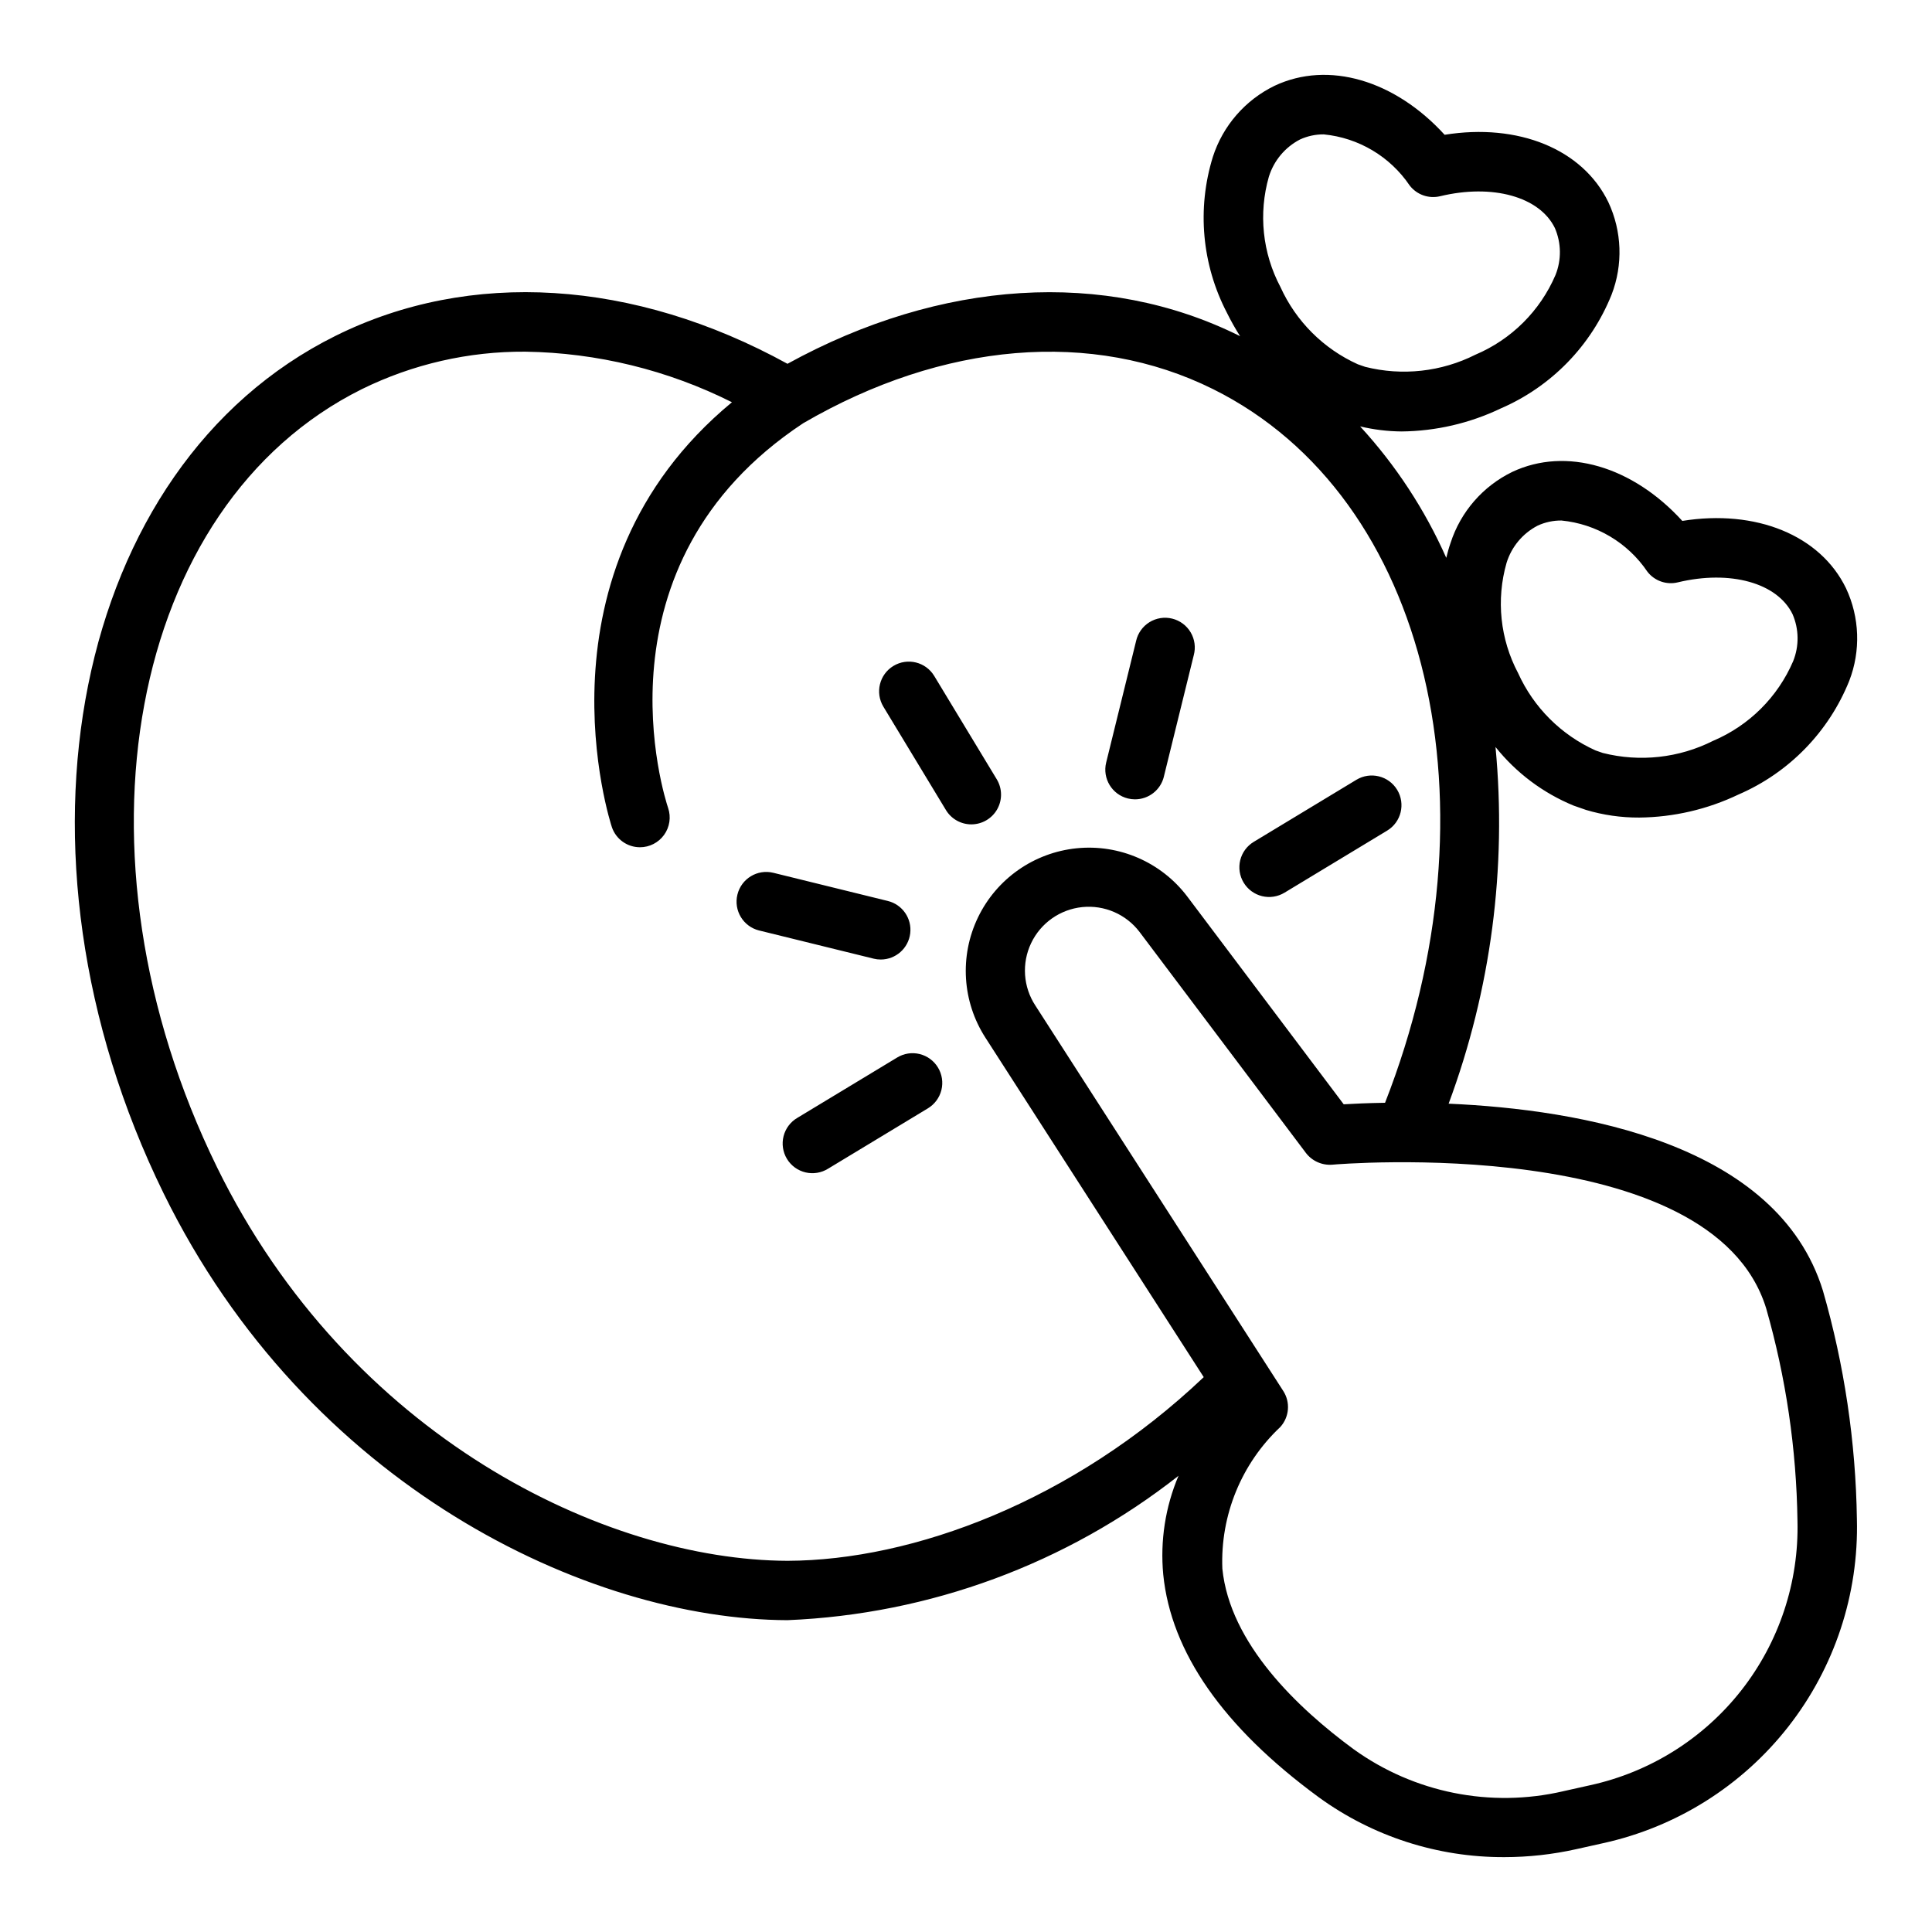
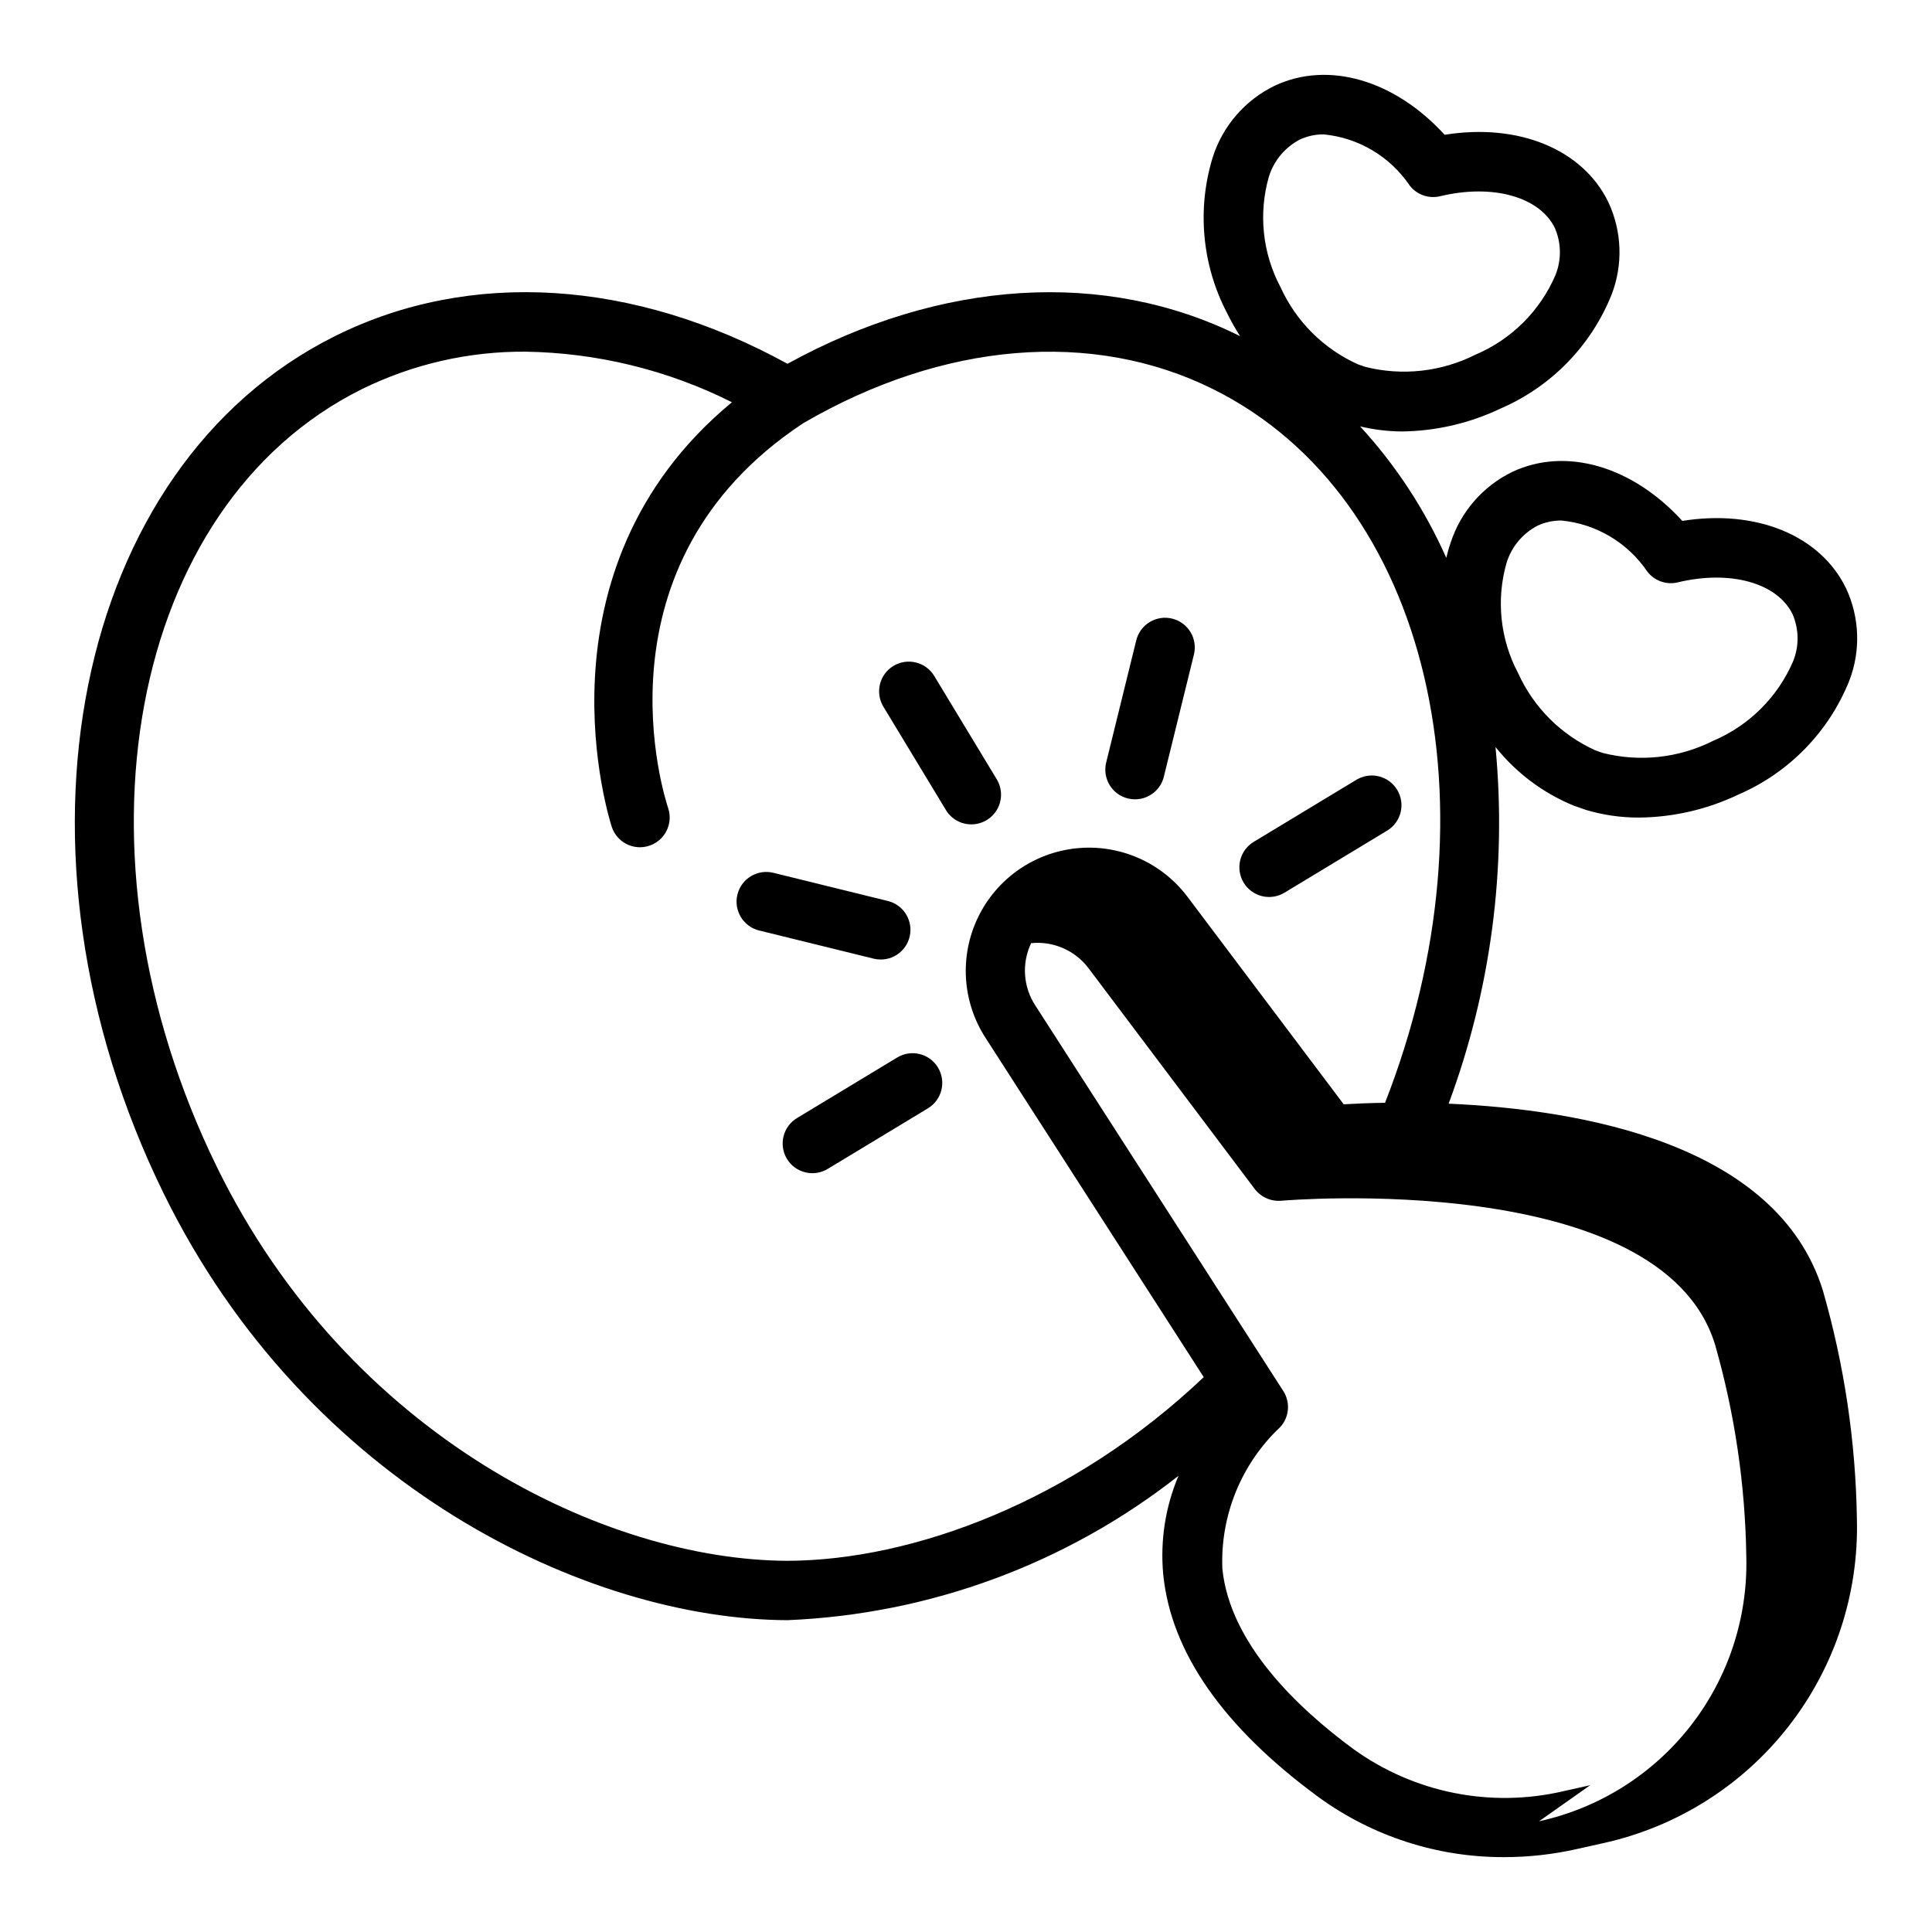
<svg xmlns="http://www.w3.org/2000/svg" fill="#000000" width="800px" height="800px" version="1.1" viewBox="144 144 512 512">
-   <path d="m527.9 436.49c11.211-30.168 15.461-62.484 12.426-94.527 5.469 6.848 12.586 12.191 20.688 15.527l3.215 1.121-0.004 0.004c4.602 1.383 9.383 2.074 14.188 2.047 9.105-0.09 18.082-2.172 26.297-6.102 13.375-5.773 23.926-16.598 29.355-30.117 3.082-7.957 2.773-16.828-0.852-24.551-6.828-14.086-23.906-20.969-43.383-17.844-13.172-14.457-30.785-19.703-45.043-12.996-7.801 3.785-13.719 10.594-16.375 18.844-0.453 1.277-0.805 2.598-1.137 3.938-5.664-12.777-13.375-24.543-22.828-34.832 3.598 0.859 7.281 1.309 10.98 1.34 9.105-0.09 18.082-2.172 26.297-6.102 13.371-5.777 23.922-16.605 29.352-30.125 3.082-7.957 2.773-16.828-0.852-24.551-6.828-14.086-23.906-20.98-43.383-17.844-13.18-14.457-30.793-19.699-45.043-12.996-7.801 3.785-13.715 10.594-16.375 18.844-4.258 13.738-2.914 28.598 3.738 41.348 1.047 2.125 2.211 4.191 3.484 6.191l-0.164-0.094c-35.648-17.711-79.082-14.977-119.79 7.398-40.691-22.379-84.117-25.133-119.79-7.398-69.578 34.574-90.008 136.51-45.543 227.23 37.977 77.477 112.32 112.95 165.36 113.12 37.691-1.562 73.941-14.945 103.6-38.258-3.496 8.25-4.883 17.242-4.043 26.168 2.059 20.598 15.902 40.438 41.145 58.969h-0.004c14.305 10.414 31.559 15.988 49.25 15.918 6.406-0.004 12.797-0.711 19.051-2.109l7.133-1.59c19.441-4.277 36.785-15.184 49.059-30.855 12.27-15.672 18.703-35.125 18.191-55.023-0.305-20.488-3.332-40.844-9.004-60.535-12.055-39.074-64.277-48.039-99.195-49.559zm15.359-143.34c1.316-4.254 4.281-7.801 8.234-9.852 1.977-0.914 4.133-1.375 6.312-1.355 9.227 0.902 17.574 5.871 22.766 13.551 1.895 2.457 5.055 3.566 8.066 2.836 13.887-3.34 26.371 0.133 30.41 8.434 1.715 3.957 1.773 8.434 0.168 12.438-4.078 9.516-11.68 17.082-21.211 21.121-9.043 4.559-19.422 5.703-29.234 3.223l-1.93-0.672c-9.109-4.102-16.406-11.387-20.523-20.488-4.762-8.98-5.859-19.461-3.059-29.234zm-62.992-102.33c1.32-4.25 4.285-7.801 8.238-9.852 1.977-0.91 4.133-1.375 6.312-1.355 9.227 0.902 17.574 5.871 22.766 13.551 1.895 2.453 5.055 3.562 8.066 2.836 13.895-3.344 26.371 0.133 30.41 8.434 1.711 3.957 1.773 8.434 0.168 12.438-4.078 9.516-11.68 17.082-21.215 21.121-9.039 4.551-19.418 5.695-29.23 3.223l-1.93-0.672h-0.004c-9.105-4.106-16.402-11.391-20.52-20.488-4.762-8.984-5.859-19.461-3.062-29.234zm-278.76 262.5c-40.676-82.973-23.445-175.47 38.406-206.2 13.469-6.625 28.289-10.02 43.297-9.922 19.031 0.281 37.754 4.863 54.762 13.398-54.133 44.754-32.062 111.9-31.816 112.61v0.004c1.086 3.184 4.078 5.324 7.445 5.32 2.535 0 4.914-1.223 6.394-3.285 1.48-2.059 1.879-4.707 1.07-7.109-0.883-2.617-20.93-64.5 35.793-101.98 37.105-21.602 76.691-24.898 108.61-9.039 57.645 28.641 76.223 110.91 45.586 189.13-4.535 0.074-8.281 0.242-10.957 0.402l-41.492-55.113c-6.879-9.051-17.973-13.875-29.285-12.734-11.312 1.145-21.219 8.086-26.148 18.332-4.934 10.246-4.18 22.32 1.984 31.875l57.848 89.945c-34.684 32.934-77.113 48.57-110.29 48.676-48.285-0.164-116.2-32.875-151.21-104.31zm363.91 163.78-7.137 1.59 0.004 0.004c-19.258 4.477-39.508 0.422-55.555-11.133-14.77-10.848-32.801-27.953-34.793-47.848v0.004c-0.559-14.145 5.039-27.84 15.348-37.539 2.398-2.641 2.727-6.559 0.793-9.555l-65.688-102.13c-3.242-4.938-3.672-11.211-1.133-16.547s7.68-8.957 13.559-9.559c5.875-0.598 11.641 1.91 15.203 6.625l44.066 58.535c1.652 2.156 4.289 3.324 7 3.106 1-0.105 100.6-8.492 114.96 38.047v-0.004c5.246 18.344 8.039 37.301 8.305 56.375 0.402 16.238-4.856 32.105-14.879 44.887-10.023 12.777-24.184 21.668-40.051 25.141zm-128.27-271.02 7.934-32.234c0.465-2.062 1.742-3.848 3.539-4.961 1.797-1.109 3.969-1.453 6.019-0.945 2.051 0.504 3.816 1.812 4.891 3.629 1.078 1.82 1.379 3.992 0.836 6.035l-7.938 32.234 0.004 0.004c-0.867 3.512-4.016 5.984-7.637 5.988-0.637 0-1.27-0.074-1.891-0.227-4.219-1.039-6.797-5.301-5.758-9.523zm-61.629 51.973-30.336-7.465 0.004 0.004c-4.223-1.039-6.805-5.309-5.762-9.527 1.039-4.223 5.305-6.805 9.527-5.762l30.332 7.465h0.004c3.863 0.949 6.41 4.637 5.93 8.586-0.477 3.953-3.828 6.926-7.809 6.93-0.637 0-1.27-0.074-1.891-0.227zm25.902-35.59v0.004c-2.758 0.004-5.316-1.438-6.742-3.801l-16.578-27.395c-2.238-3.723-1.043-8.551 2.672-10.797s8.547-1.062 10.801 2.648l16.578 27.398c1.469 2.43 1.516 5.461 0.121 7.938-1.395 2.473-4.012 4.004-6.852 4.008zm-8.852 64.441 0.004 0.004c1.082 1.785 1.41 3.93 0.91 5.957s-1.785 3.769-3.57 4.852l-26.441 15.988c-1.789 1.121-3.953 1.48-6.004 0.992-2.055-0.484-3.828-1.777-4.922-3.582-1.09-1.805-1.414-3.977-0.891-6.019 0.52-2.047 1.84-3.797 3.664-4.859l26.441-15.984c1.785-1.086 3.93-1.418 5.957-0.918 2.031 0.5 3.777 1.785 4.856 3.574zm81.012-48.992 0.004 0.004c-1.082-1.785-1.41-3.93-0.91-5.957s1.781-3.773 3.57-4.852l27.211-16.453c3.719-2.25 8.559-1.062 10.812 2.656 2.25 3.723 1.062 8.562-2.656 10.812l-27.211 16.453h-0.004c-1.785 1.082-3.926 1.406-5.953 0.91-2.027-0.5-3.773-1.781-4.856-3.57z" />
+   <path d="m527.9 436.49c11.211-30.168 15.461-62.484 12.426-94.527 5.469 6.848 12.586 12.191 20.688 15.527l3.215 1.121-0.004 0.004c4.602 1.383 9.383 2.074 14.188 2.047 9.105-0.09 18.082-2.172 26.297-6.102 13.375-5.773 23.926-16.598 29.355-30.117 3.082-7.957 2.773-16.828-0.852-24.551-6.828-14.086-23.906-20.969-43.383-17.844-13.172-14.457-30.785-19.703-45.043-12.996-7.801 3.785-13.719 10.594-16.375 18.844-0.453 1.277-0.805 2.598-1.137 3.938-5.664-12.777-13.375-24.543-22.828-34.832 3.598 0.859 7.281 1.309 10.98 1.34 9.105-0.09 18.082-2.172 26.297-6.102 13.371-5.777 23.922-16.605 29.352-30.125 3.082-7.957 2.773-16.828-0.852-24.551-6.828-14.086-23.906-20.98-43.383-17.844-13.18-14.457-30.793-19.699-45.043-12.996-7.801 3.785-13.715 10.594-16.375 18.844-4.258 13.738-2.914 28.598 3.738 41.348 1.047 2.125 2.211 4.191 3.484 6.191l-0.164-0.094c-35.648-17.711-79.082-14.977-119.79 7.398-40.691-22.379-84.117-25.133-119.79-7.398-69.578 34.574-90.008 136.51-45.543 227.23 37.977 77.477 112.32 112.95 165.36 113.12 37.691-1.562 73.941-14.945 103.6-38.258-3.496 8.25-4.883 17.242-4.043 26.168 2.059 20.598 15.902 40.438 41.145 58.969h-0.004c14.305 10.414 31.559 15.988 49.25 15.918 6.406-0.004 12.797-0.711 19.051-2.109l7.133-1.59c19.441-4.277 36.785-15.184 49.059-30.855 12.27-15.672 18.703-35.125 18.191-55.023-0.305-20.488-3.332-40.844-9.004-60.535-12.055-39.074-64.277-48.039-99.195-49.559zm15.359-143.34c1.316-4.254 4.281-7.801 8.234-9.852 1.977-0.914 4.133-1.375 6.312-1.355 9.227 0.902 17.574 5.871 22.766 13.551 1.895 2.457 5.055 3.566 8.066 2.836 13.887-3.34 26.371 0.133 30.41 8.434 1.715 3.957 1.773 8.434 0.168 12.438-4.078 9.516-11.68 17.082-21.211 21.121-9.043 4.559-19.422 5.703-29.234 3.223l-1.93-0.672c-9.109-4.102-16.406-11.387-20.523-20.488-4.762-8.98-5.859-19.461-3.059-29.234zm-62.992-102.33c1.32-4.25 4.285-7.801 8.238-9.852 1.977-0.91 4.133-1.375 6.312-1.355 9.227 0.902 17.574 5.871 22.766 13.551 1.895 2.453 5.055 3.562 8.066 2.836 13.895-3.344 26.371 0.133 30.41 8.434 1.711 3.957 1.773 8.434 0.168 12.438-4.078 9.516-11.68 17.082-21.215 21.121-9.039 4.551-19.418 5.695-29.23 3.223l-1.93-0.672h-0.004c-9.105-4.106-16.402-11.391-20.52-20.488-4.762-8.984-5.859-19.461-3.062-29.234zm-278.76 262.5c-40.676-82.973-23.445-175.47 38.406-206.2 13.469-6.625 28.289-10.02 43.297-9.922 19.031 0.281 37.754 4.863 54.762 13.398-54.133 44.754-32.062 111.9-31.816 112.61v0.004c1.086 3.184 4.078 5.324 7.445 5.32 2.535 0 4.914-1.223 6.394-3.285 1.48-2.059 1.879-4.707 1.07-7.109-0.883-2.617-20.93-64.5 35.793-101.98 37.105-21.602 76.691-24.898 108.61-9.039 57.645 28.641 76.223 110.91 45.586 189.13-4.535 0.074-8.281 0.242-10.957 0.402l-41.492-55.113c-6.879-9.051-17.973-13.875-29.285-12.734-11.312 1.145-21.219 8.086-26.148 18.332-4.934 10.246-4.18 22.32 1.984 31.875l57.848 89.945c-34.684 32.934-77.113 48.57-110.29 48.676-48.285-0.164-116.2-32.875-151.21-104.31zm363.91 163.78-7.137 1.59 0.004 0.004c-19.258 4.477-39.508 0.422-55.555-11.133-14.77-10.848-32.801-27.953-34.793-47.848v0.004c-0.559-14.145 5.039-27.84 15.348-37.539 2.398-2.641 2.727-6.559 0.793-9.555l-65.688-102.13c-3.242-4.938-3.672-11.211-1.133-16.547c5.875-0.598 11.641 1.91 15.203 6.625l44.066 58.535c1.652 2.156 4.289 3.324 7 3.106 1-0.105 100.6-8.492 114.96 38.047v-0.004c5.246 18.344 8.039 37.301 8.305 56.375 0.402 16.238-4.856 32.105-14.879 44.887-10.023 12.777-24.184 21.668-40.051 25.141zm-128.27-271.02 7.934-32.234c0.465-2.062 1.742-3.848 3.539-4.961 1.797-1.109 3.969-1.453 6.019-0.945 2.051 0.504 3.816 1.812 4.891 3.629 1.078 1.82 1.379 3.992 0.836 6.035l-7.938 32.234 0.004 0.004c-0.867 3.512-4.016 5.984-7.637 5.988-0.637 0-1.27-0.074-1.891-0.227-4.219-1.039-6.797-5.301-5.758-9.523zm-61.629 51.973-30.336-7.465 0.004 0.004c-4.223-1.039-6.805-5.309-5.762-9.527 1.039-4.223 5.305-6.805 9.527-5.762l30.332 7.465h0.004c3.863 0.949 6.41 4.637 5.93 8.586-0.477 3.953-3.828 6.926-7.809 6.93-0.637 0-1.27-0.074-1.891-0.227zm25.902-35.59v0.004c-2.758 0.004-5.316-1.438-6.742-3.801l-16.578-27.395c-2.238-3.723-1.043-8.551 2.672-10.797s8.547-1.062 10.801 2.648l16.578 27.398c1.469 2.43 1.516 5.461 0.121 7.938-1.395 2.473-4.012 4.004-6.852 4.008zm-8.852 64.441 0.004 0.004c1.082 1.785 1.41 3.93 0.91 5.957s-1.785 3.769-3.57 4.852l-26.441 15.988c-1.789 1.121-3.953 1.48-6.004 0.992-2.055-0.484-3.828-1.777-4.922-3.582-1.09-1.805-1.414-3.977-0.891-6.019 0.52-2.047 1.84-3.797 3.664-4.859l26.441-15.984c1.785-1.086 3.93-1.418 5.957-0.918 2.031 0.5 3.777 1.785 4.856 3.574zm81.012-48.992 0.004 0.004c-1.082-1.785-1.41-3.93-0.91-5.957s1.781-3.773 3.57-4.852l27.211-16.453c3.719-2.25 8.559-1.062 10.812 2.656 2.25 3.723 1.062 8.562-2.656 10.812l-27.211 16.453h-0.004c-1.785 1.082-3.926 1.406-5.953 0.91-2.027-0.5-3.773-1.781-4.856-3.57z" />
</svg>